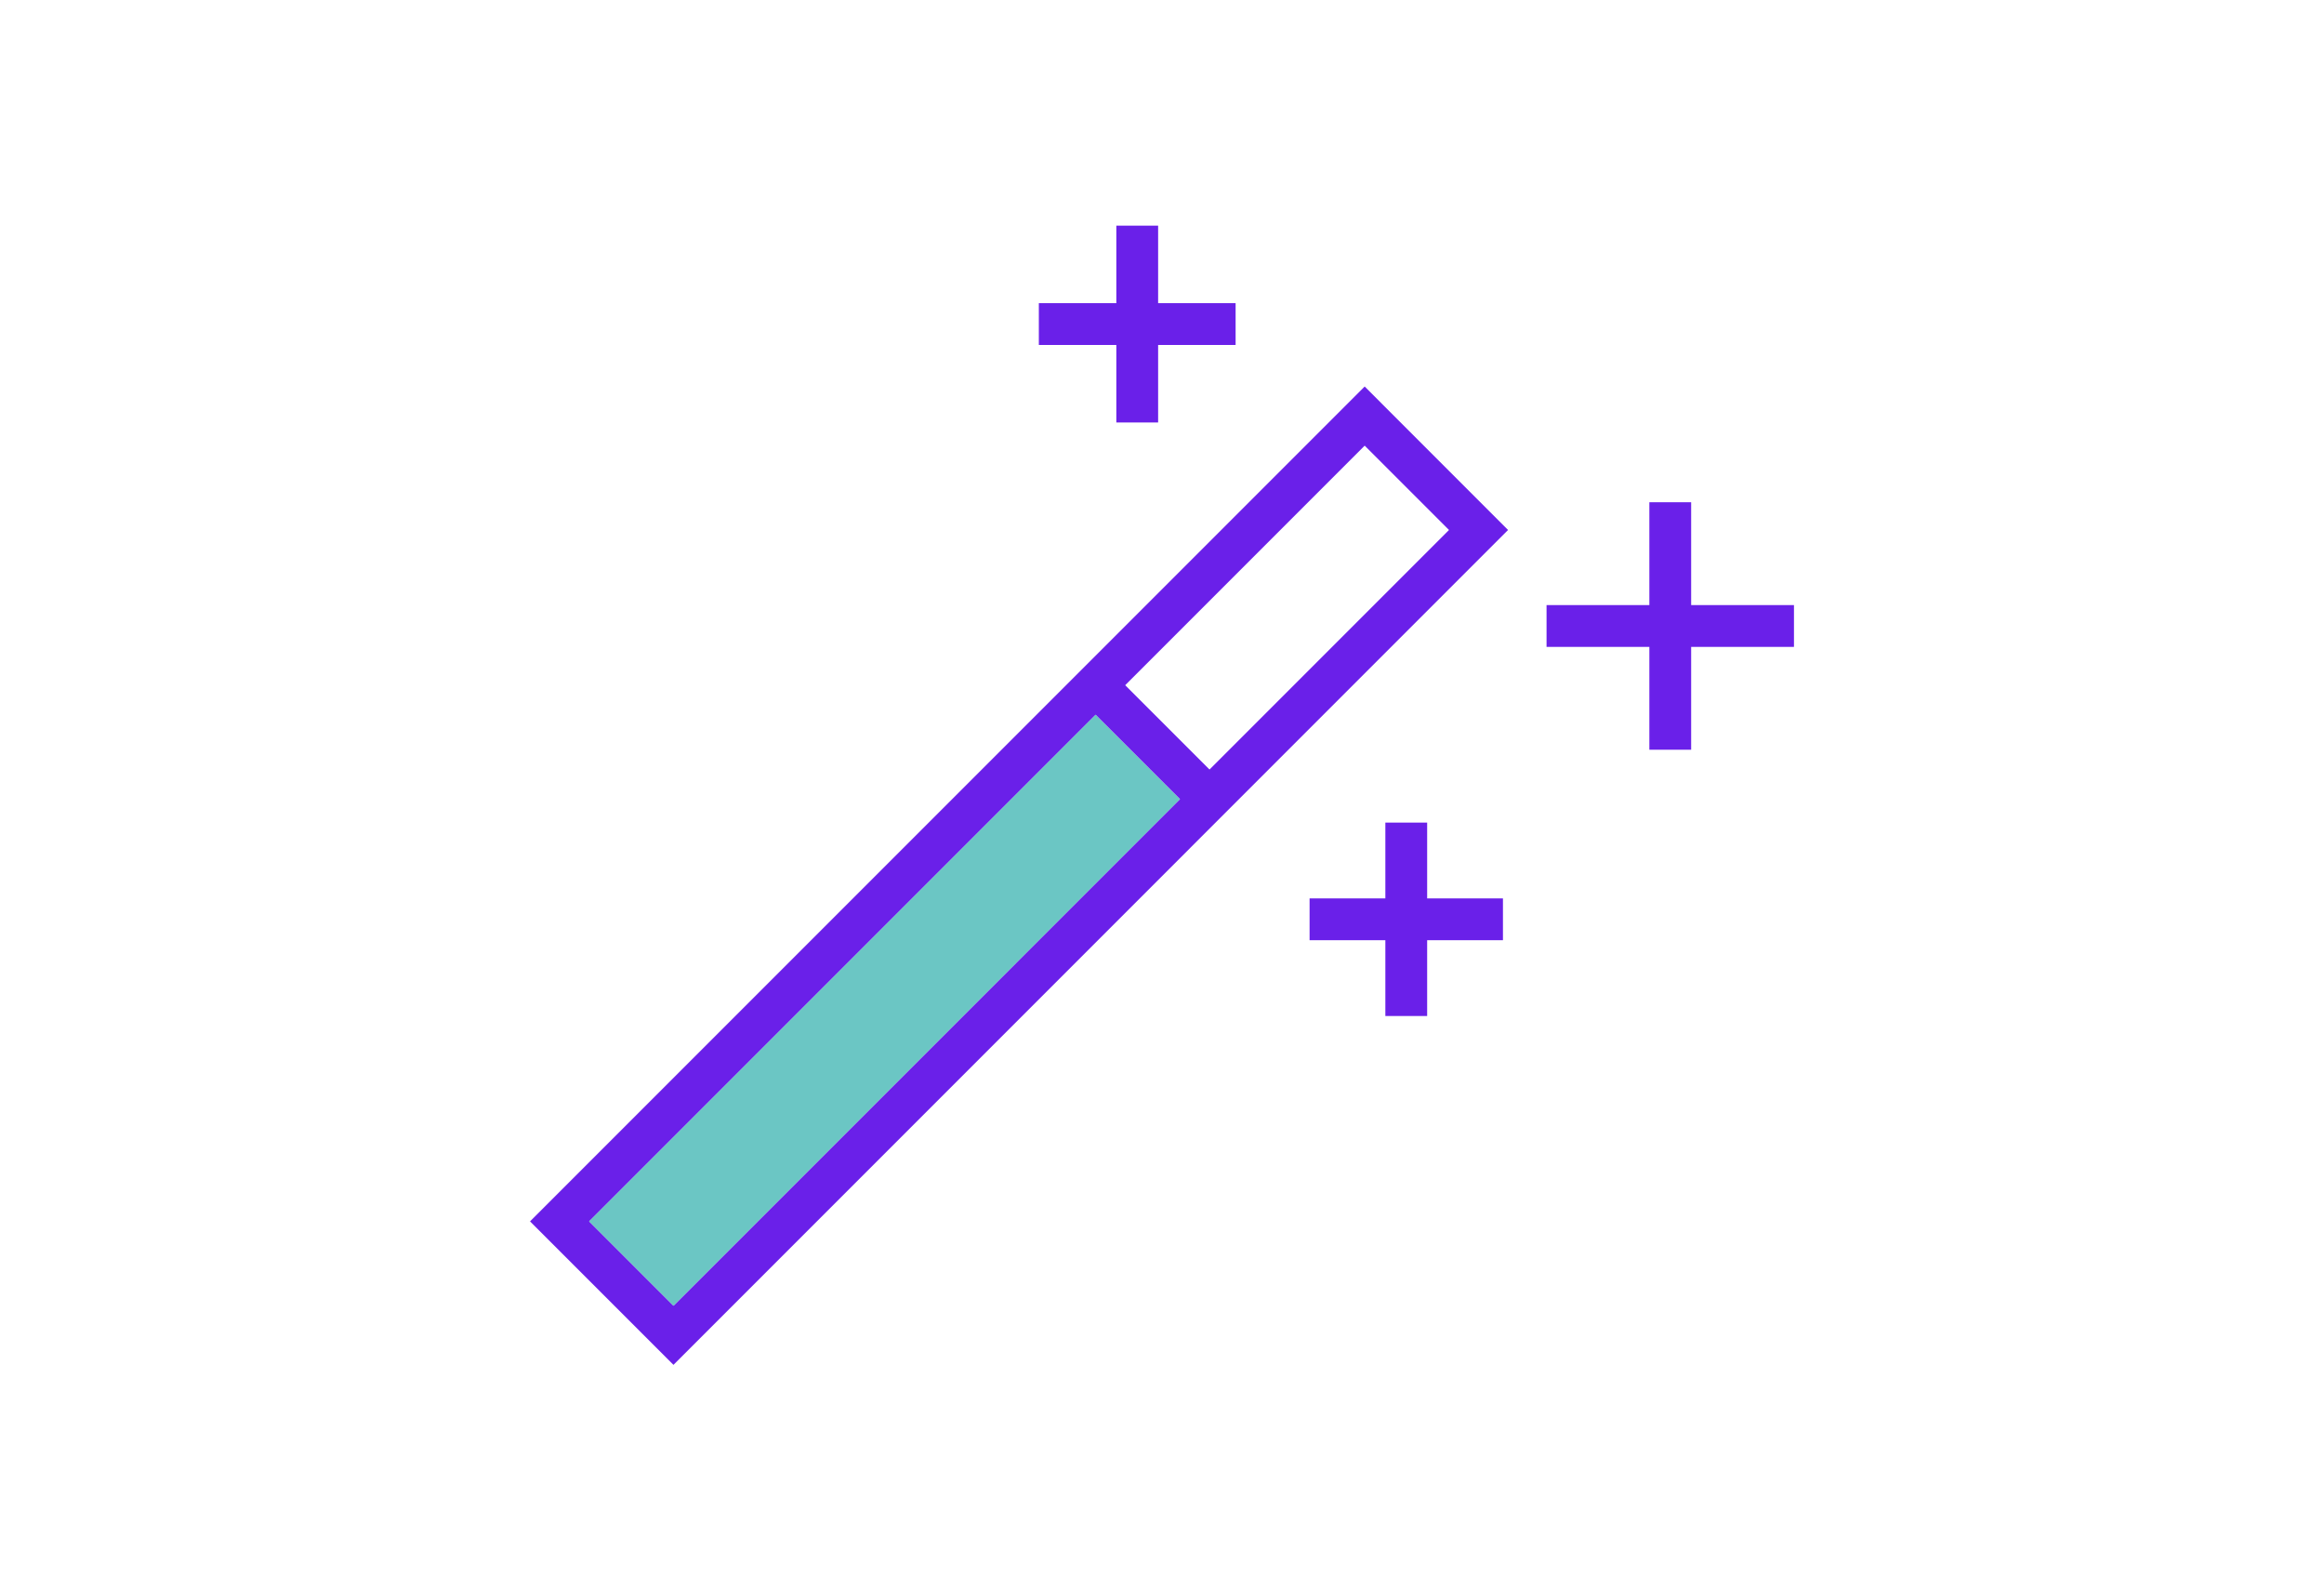
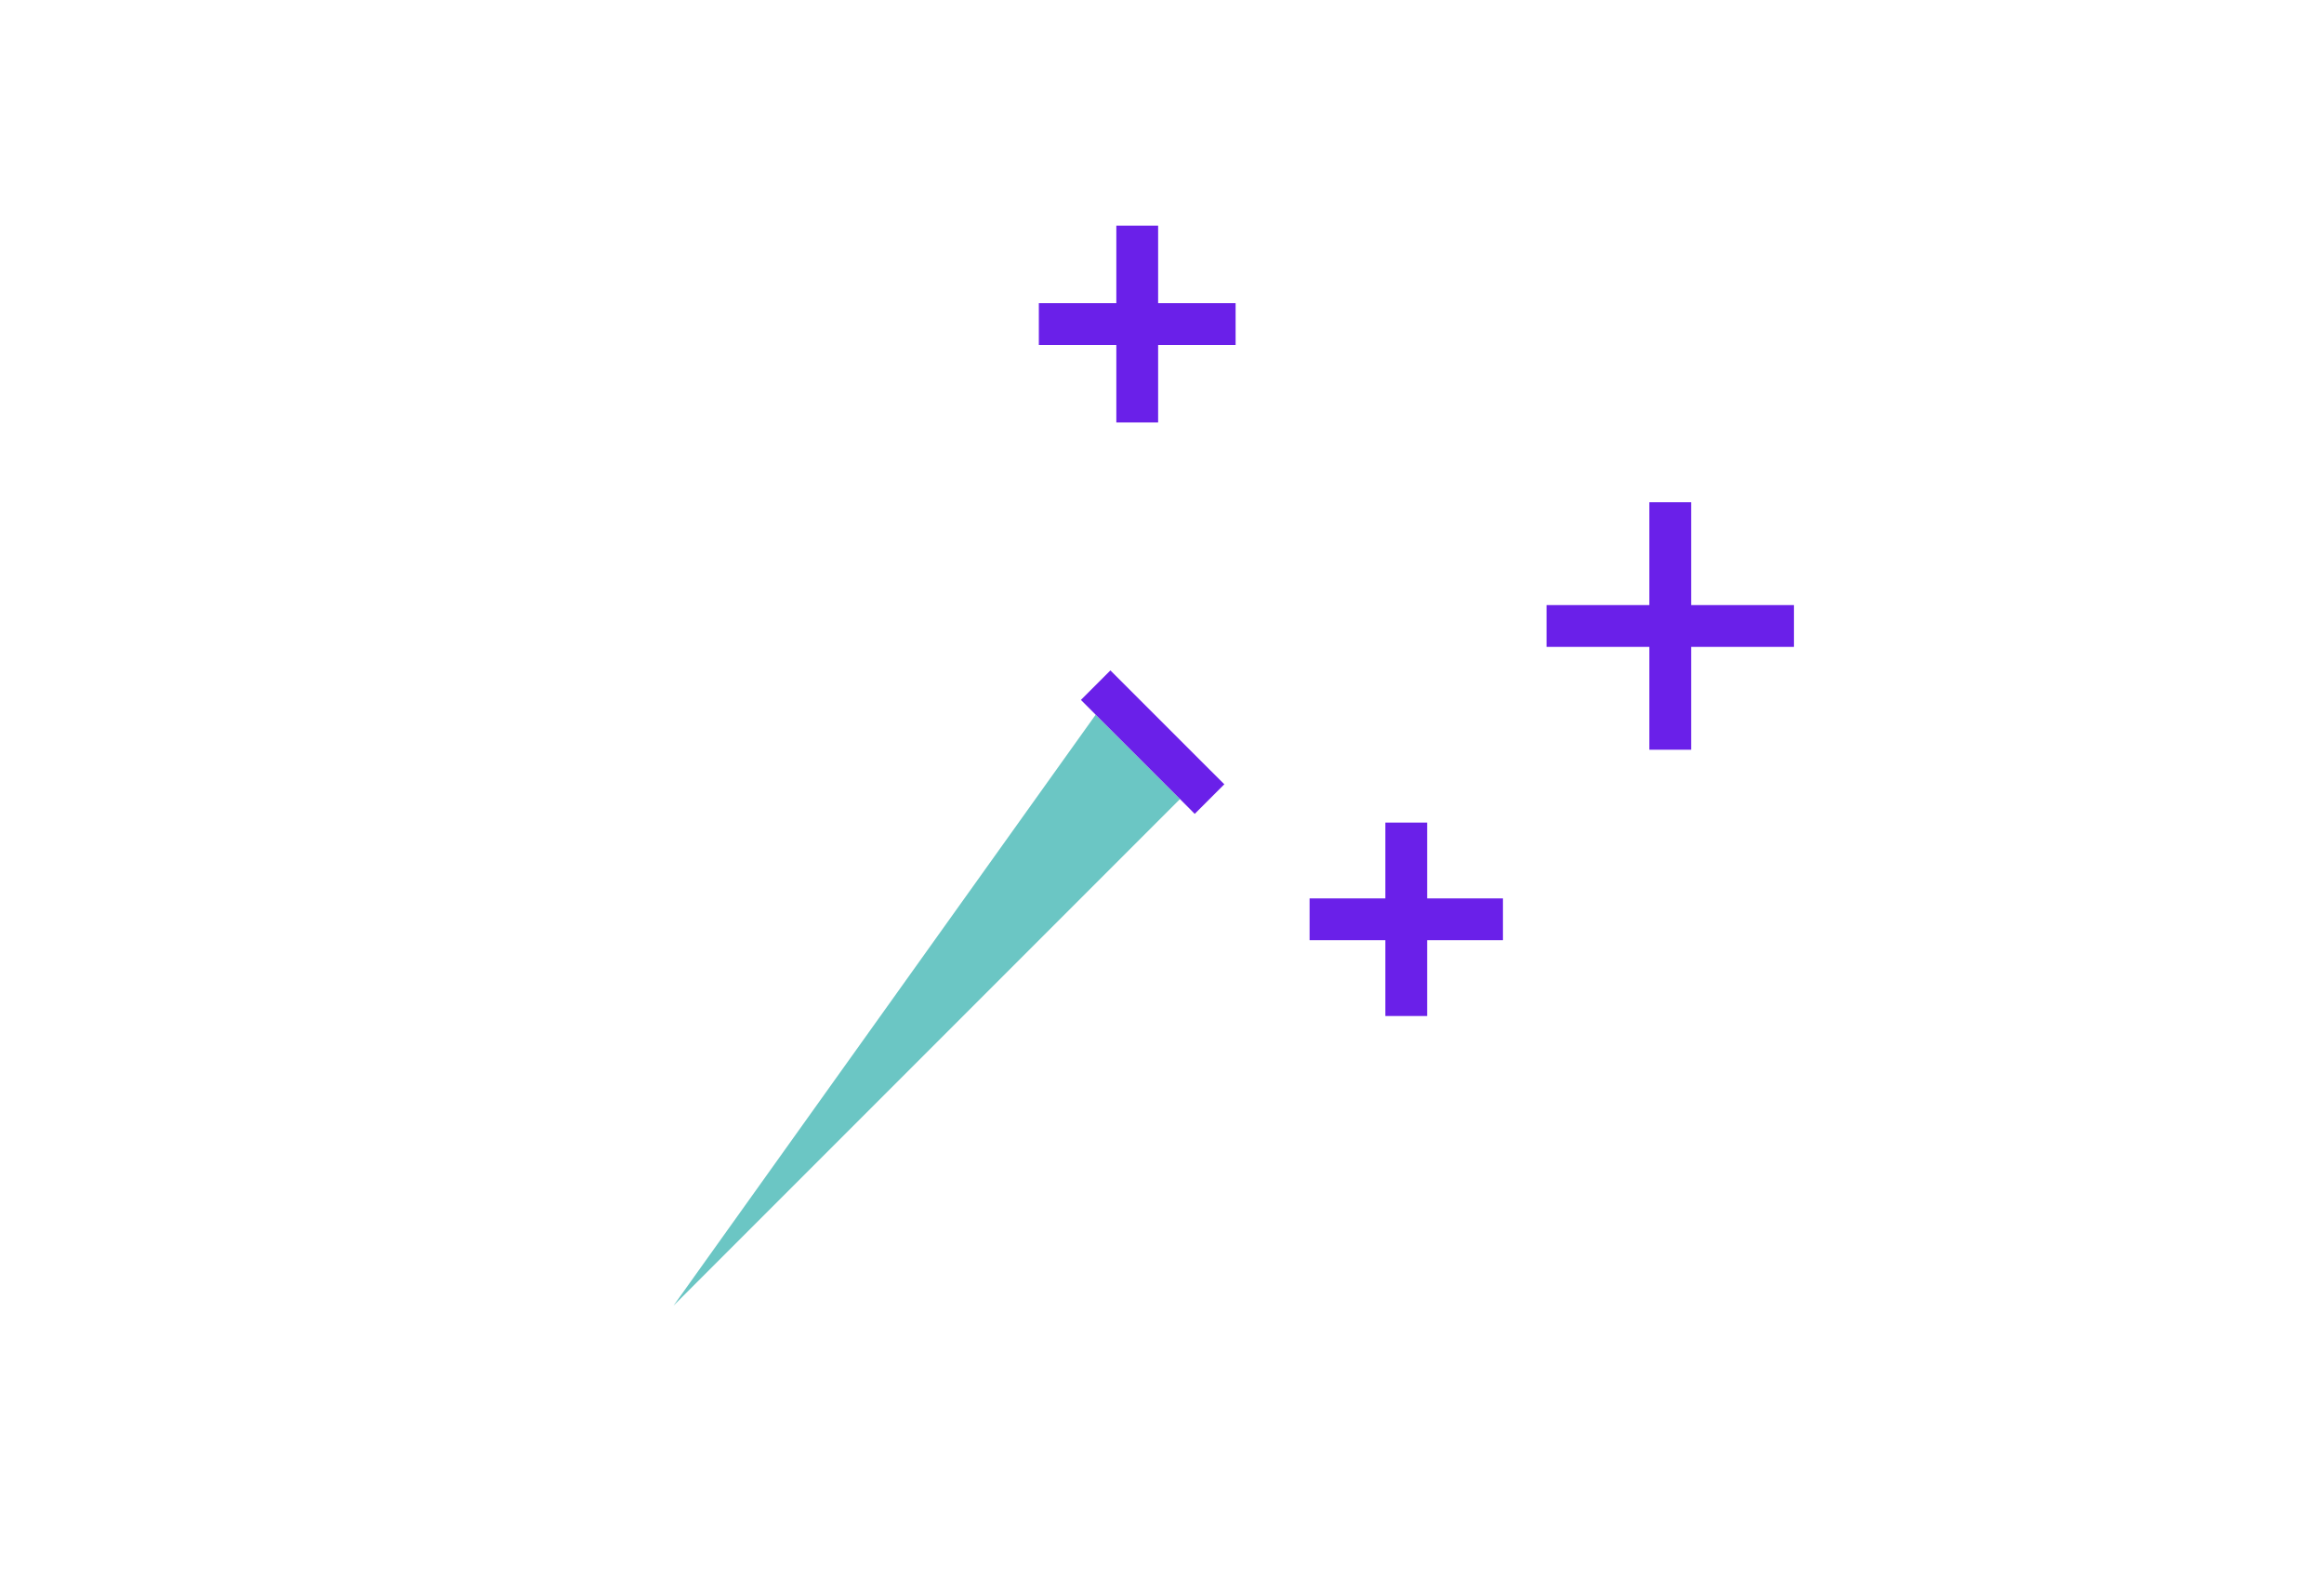
<svg xmlns="http://www.w3.org/2000/svg" width="171" height="116" viewBox="0 0 171 116" fill="none">
-   <path d="M100.413 28.433L39 89.847L49.554 100.401L110.962 38.987L100.413 28.433ZM49.554 96.052L43.349 89.847L80.62 52.576L82.791 50.405L100.413 32.783L106.618 38.987L49.554 96.052Z" fill="#6A20E9" />
-   <path d="M80.619 52.575L43.348 89.846L49.553 96.051L86.824 58.781L80.619 52.575Z" fill="#6BC6C4" />
+   <path d="M80.619 52.575L49.553 96.051L86.824 58.781L80.619 52.575Z" fill="#6BC6C4" />
  <path d="M90.086 57.692L87.908 59.87L86.825 58.781L80.62 52.576L79.532 51.487L81.703 49.316L88.998 56.609L90.086 57.692Z" fill="#6A20E9" />
  <path d="M124.435 36.946H121.36V55.151H124.435V36.946Z" fill="#6A20E9" />
  <path d="M132 44.511H113.795V47.586H132V44.511Z" fill="#6A20E9" />
  <path d="M105.01 60.511H101.935V74.739H105.01V60.511Z" fill="#6A20E9" />
  <path d="M110.587 66.088H96.359V69.163H110.587V66.088Z" fill="#6A20E9" />
  <path d="M85.215 16.599H82.14V31.078H85.215V16.599Z" fill="#6A20E9" />
  <path d="M90.916 22.301H76.438V25.376H90.916V22.301Z" fill="#6A20E9" />
</svg>